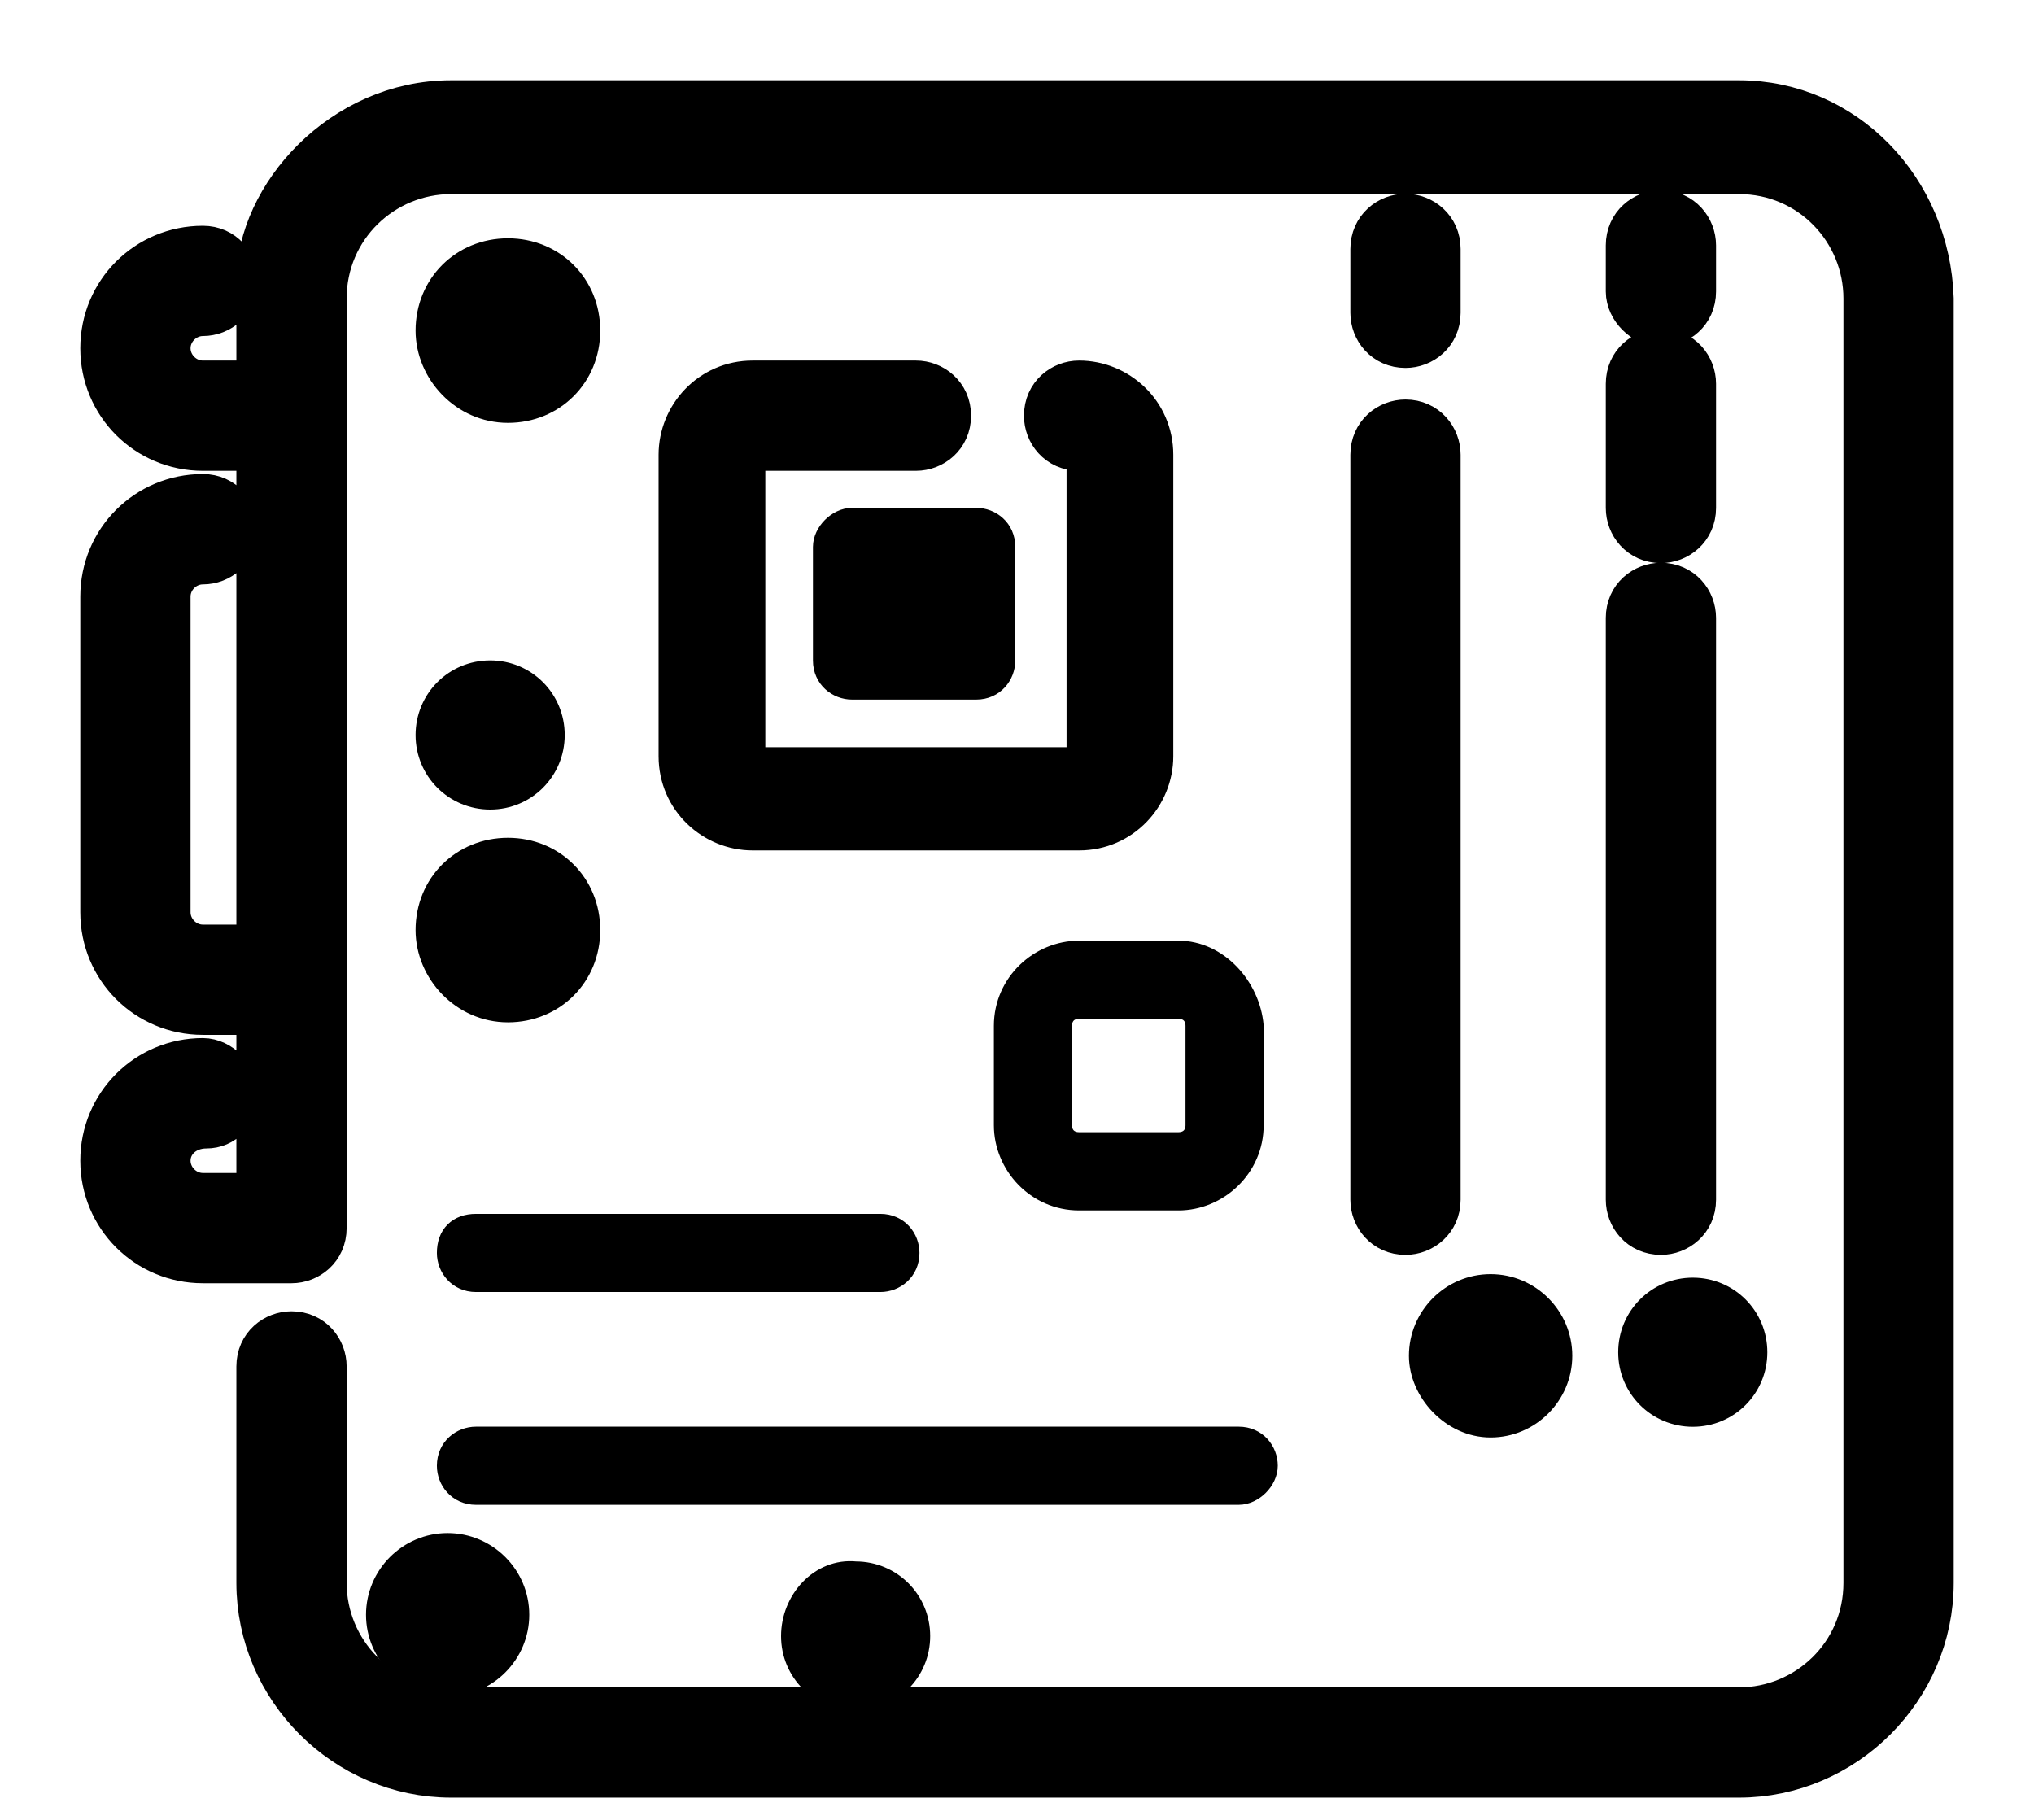
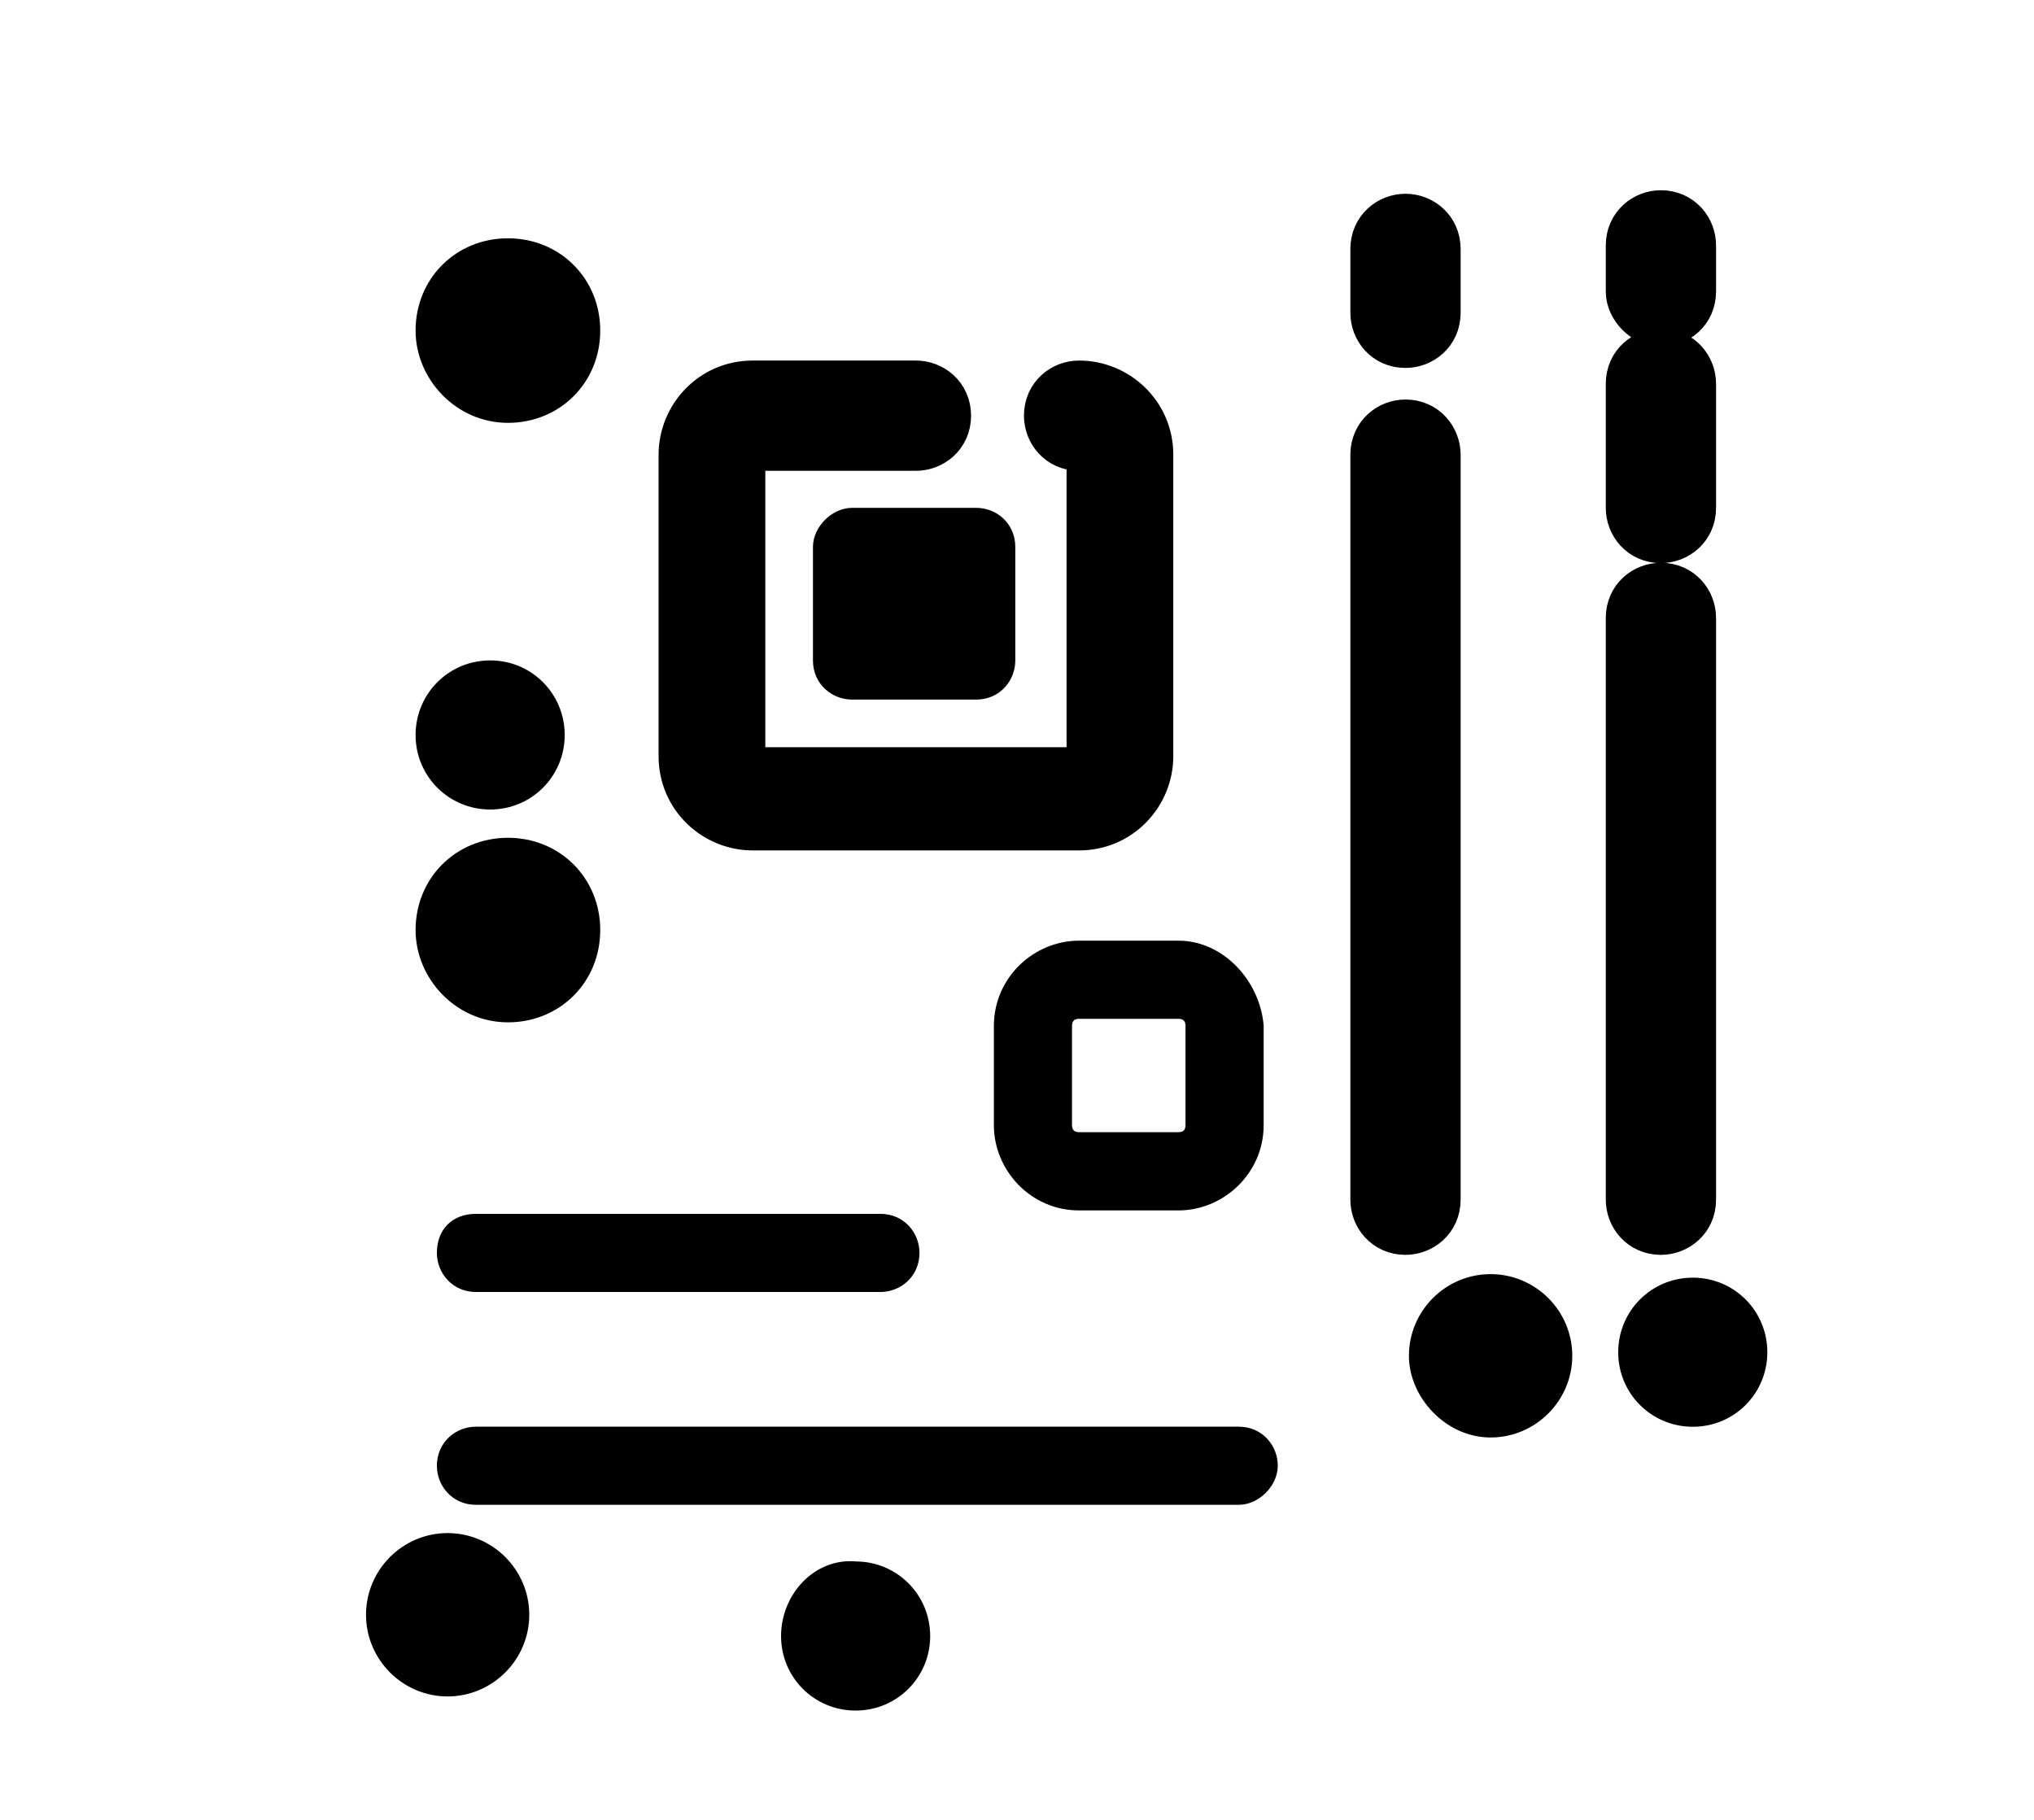
<svg xmlns="http://www.w3.org/2000/svg" width="19" height="17" viewBox="0 0 19 17" fill="none">
-   <path d="M16.244 1H4.214C3.22 1 2.458 1.862 2.458 2.624C2.458 2.789 2.458 3.651 2.458 3.618H1.895C1.696 3.618 1.53 3.452 1.53 3.253C1.53 3.055 1.696 2.889 1.895 2.889C2.027 2.889 2.16 2.789 2.16 2.624C2.16 2.491 2.06 2.359 1.895 2.359C1.398 2.359 1 2.756 1 3.253C1 3.75 1.398 4.148 1.895 4.148H2.458V4.943V8.887H1.895C1.696 8.887 1.53 8.721 1.53 8.522V5.573C1.53 5.374 1.696 5.209 1.895 5.209C2.027 5.209 2.16 5.109 2.16 4.943C2.16 4.811 2.06 4.678 1.895 4.678C1.398 4.678 1 5.076 1 5.573V8.522C1 9.02 1.398 9.417 1.895 9.417H2.458V10.213V11.207H1.895C1.696 11.207 1.53 11.041 1.53 10.842C1.53 10.643 1.696 10.478 1.928 10.478C2.06 10.478 2.16 10.378 2.16 10.213C2.16 10.08 2.027 9.947 1.895 9.947C1.398 9.947 1 10.345 1 10.842C1 11.339 1.398 11.737 1.895 11.737H2.723C2.856 11.737 2.988 11.637 2.988 11.472C2.988 10.842 2.988 2.524 2.988 2.789C2.988 2.094 3.552 1.563 4.214 1.563H16.244C16.94 1.563 17.47 2.127 17.47 2.789V14.786C17.47 15.482 16.906 16.012 16.244 16.012H4.214C3.519 16.012 2.988 15.448 2.988 14.786V12.764C2.988 12.632 2.889 12.499 2.723 12.499C2.591 12.499 2.458 12.598 2.458 12.764V14.786C2.458 15.747 3.253 16.542 4.214 16.542H16.244C17.205 16.542 18 15.747 18 14.786V2.789C17.967 1.795 17.205 1 16.244 1Z" fill="black" stroke="black" stroke-width="0.5" />
  <path d="M13.129 2.06C12.996 2.06 12.864 2.16 12.864 2.326V2.922C12.864 3.055 12.963 3.187 13.129 3.187C13.261 3.187 13.394 3.088 13.394 2.922V2.326C13.394 2.16 13.261 2.06 13.129 2.06ZM12.864 11.207C12.864 11.339 12.963 11.472 13.129 11.472C13.261 11.472 13.394 11.372 13.394 11.207V4.248C13.394 4.115 13.294 3.982 13.129 3.982C12.996 3.982 12.864 4.082 12.864 4.248V11.207ZM15.515 2.988C15.647 2.988 15.78 2.889 15.78 2.723V2.292C15.78 2.16 15.68 2.027 15.515 2.027C15.382 2.027 15.25 2.127 15.25 2.292V2.723C15.25 2.856 15.382 2.988 15.515 2.988ZM15.25 4.745C15.25 4.877 15.349 5.01 15.515 5.01C15.647 5.01 15.78 4.91 15.78 4.745V3.585C15.78 3.452 15.68 3.32 15.515 3.32C15.382 3.32 15.25 3.419 15.25 3.585V4.745ZM15.25 11.207C15.25 11.339 15.349 11.472 15.515 11.472C15.647 11.472 15.78 11.372 15.78 11.207V5.772C15.78 5.639 15.68 5.507 15.515 5.507C15.382 5.507 15.25 5.606 15.25 5.772V11.207ZM8.556 3.618H7.031C6.667 3.618 6.402 3.916 6.402 4.248V7.064C6.402 7.429 6.7 7.694 7.031 7.694H10.08C10.444 7.694 10.71 7.396 10.71 7.064V4.248C10.71 3.883 10.411 3.618 10.08 3.618C9.947 3.618 9.815 3.717 9.815 3.883C9.815 4.016 9.914 4.148 10.08 4.148C10.146 4.148 10.213 4.214 10.213 4.281V7.097C10.213 7.164 10.146 7.23 10.08 7.23H7.031C6.965 7.23 6.899 7.164 6.899 7.097V4.281C6.899 4.214 6.965 4.148 7.031 4.148H8.556C8.688 4.148 8.821 4.049 8.821 3.883C8.821 3.717 8.688 3.618 8.556 3.618Z" fill="black" stroke="black" stroke-width="0.5" />
  <path d="M7.694 5.109V6.17C7.694 6.335 7.827 6.435 7.959 6.435H9.119C9.285 6.435 9.384 6.302 9.384 6.17V5.109C9.384 4.943 9.252 4.844 9.119 4.844H7.959C7.827 4.844 7.694 4.977 7.694 5.109ZM11.008 8.887H10.08C9.715 8.887 9.384 9.185 9.384 9.583V10.511C9.384 10.875 9.682 11.207 10.08 11.207H11.008C11.372 11.207 11.704 10.908 11.704 10.511V9.583C11.671 9.218 11.372 8.887 11.008 8.887ZM11.174 10.511C11.174 10.61 11.107 10.676 11.008 10.676H10.08C9.981 10.676 9.914 10.61 9.914 10.511V9.583C9.914 9.483 9.981 9.417 10.08 9.417H11.008C11.107 9.417 11.174 9.483 11.174 9.583V10.511ZM11.836 13.692C11.836 13.559 11.737 13.427 11.571 13.427H4.446C4.314 13.427 4.181 13.526 4.181 13.692C4.181 13.825 4.281 13.957 4.446 13.957H11.571C11.704 13.957 11.836 13.825 11.836 13.692ZM4.181 11.704C4.181 11.836 4.281 11.969 4.446 11.969H8.224C8.357 11.969 8.489 11.869 8.489 11.704C8.489 11.571 8.39 11.439 8.224 11.439H4.446C4.281 11.439 4.181 11.538 4.181 11.704ZM4.745 9.45C5.175 9.45 5.507 9.119 5.507 8.688C5.507 8.257 5.175 7.926 4.745 7.926C4.314 7.926 3.982 8.257 3.982 8.688C3.982 9.086 4.314 9.45 4.745 9.45ZM4.745 3.85C5.175 3.85 5.507 3.519 5.507 3.088C5.507 2.657 5.175 2.326 4.745 2.326C4.314 2.326 3.982 2.657 3.982 3.088C3.982 3.485 4.314 3.85 4.745 3.85ZM4.579 7.462C4.91 7.462 5.175 7.197 5.175 6.866C5.175 6.534 4.91 6.269 4.579 6.269C4.248 6.269 3.982 6.534 3.982 6.866C3.982 7.197 4.248 7.462 4.579 7.462ZM13.924 13.328C14.289 13.328 14.587 13.029 14.587 12.665C14.587 12.3 14.289 12.002 13.924 12.002C13.559 12.002 13.261 12.3 13.261 12.665C13.261 12.996 13.559 13.328 13.924 13.328ZM3.519 15.084C3.519 15.448 3.817 15.747 4.181 15.747C4.546 15.747 4.844 15.448 4.844 15.084C4.844 14.719 4.546 14.421 4.181 14.421C3.817 14.421 3.519 14.719 3.519 15.084ZM15.813 13.228C16.144 13.228 16.409 12.963 16.409 12.632C16.409 12.3 16.144 12.035 15.813 12.035C15.482 12.035 15.216 12.3 15.216 12.632C15.216 12.963 15.482 13.228 15.813 13.228ZM7.396 15.283C7.396 15.614 7.661 15.879 7.992 15.879C8.324 15.879 8.589 15.614 8.589 15.283C8.589 14.951 8.324 14.686 7.992 14.686C7.661 14.653 7.396 14.951 7.396 15.283Z" fill="black" stroke="black" stroke-width="0.2" />
</svg>